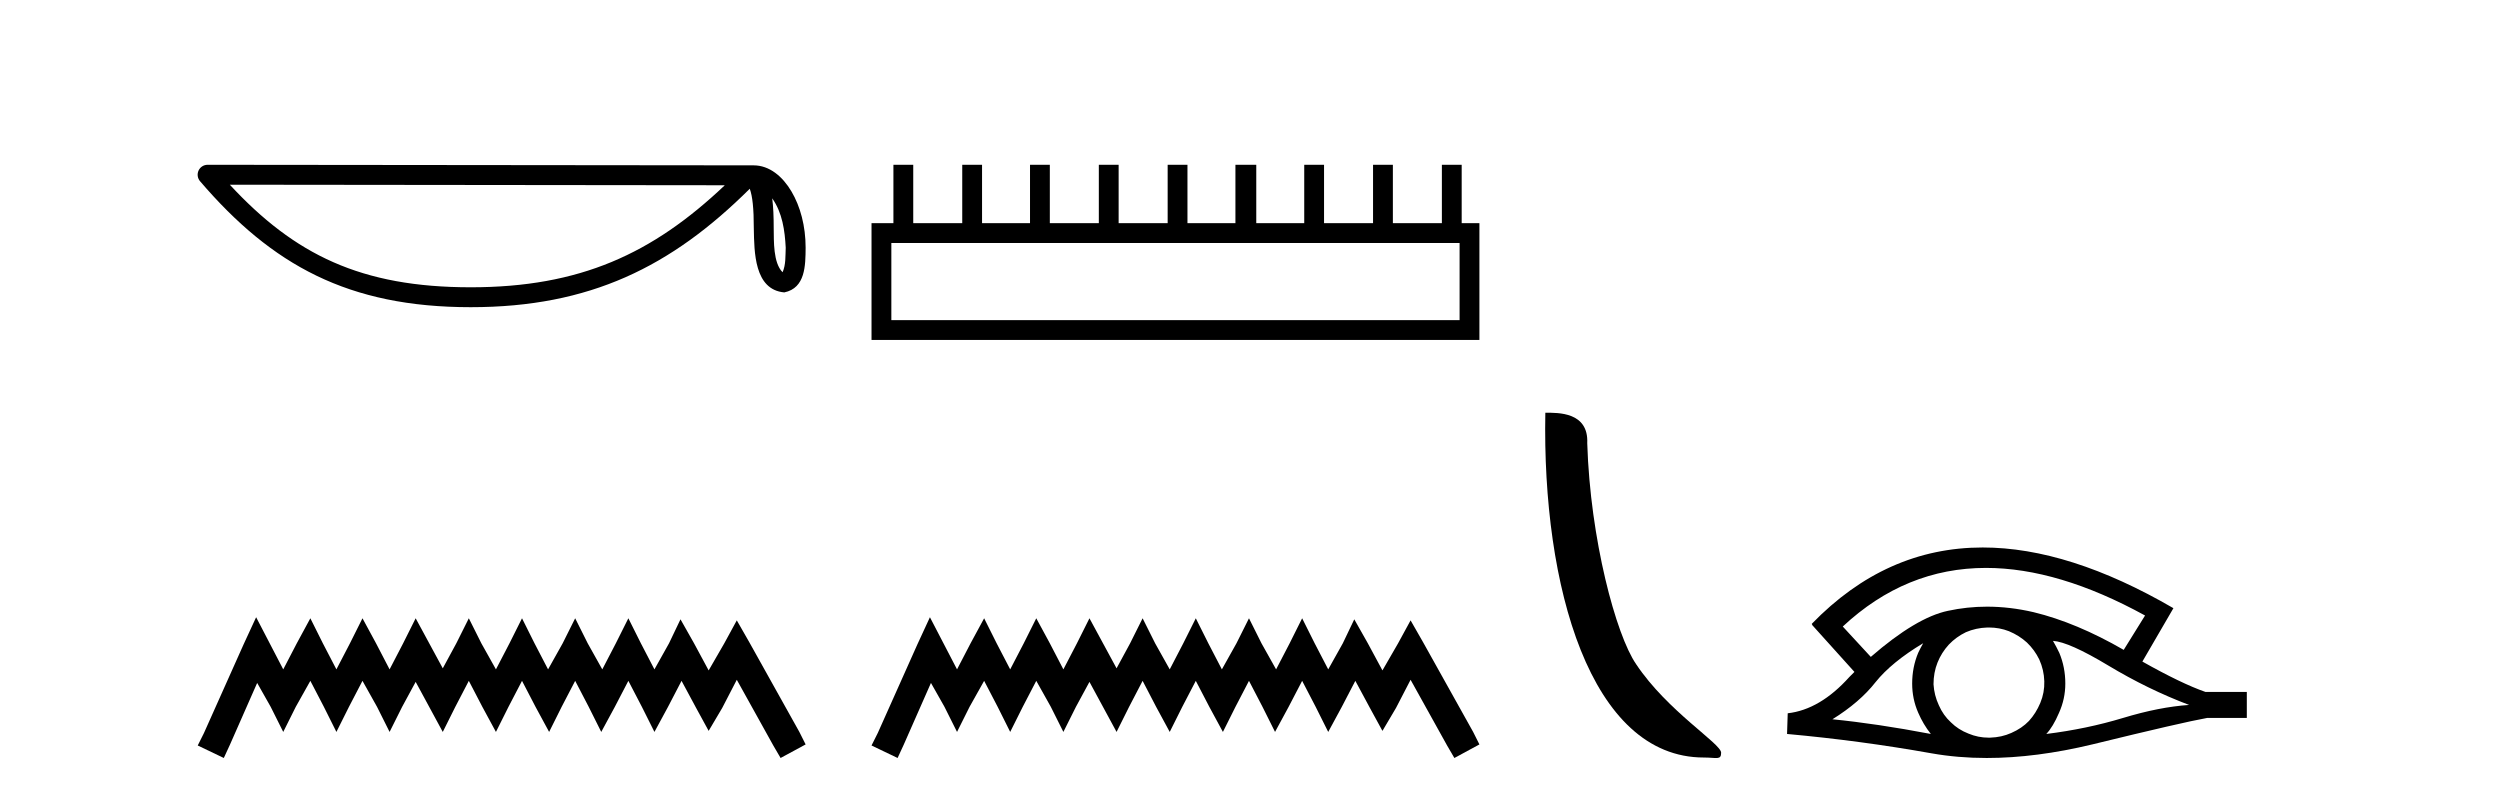
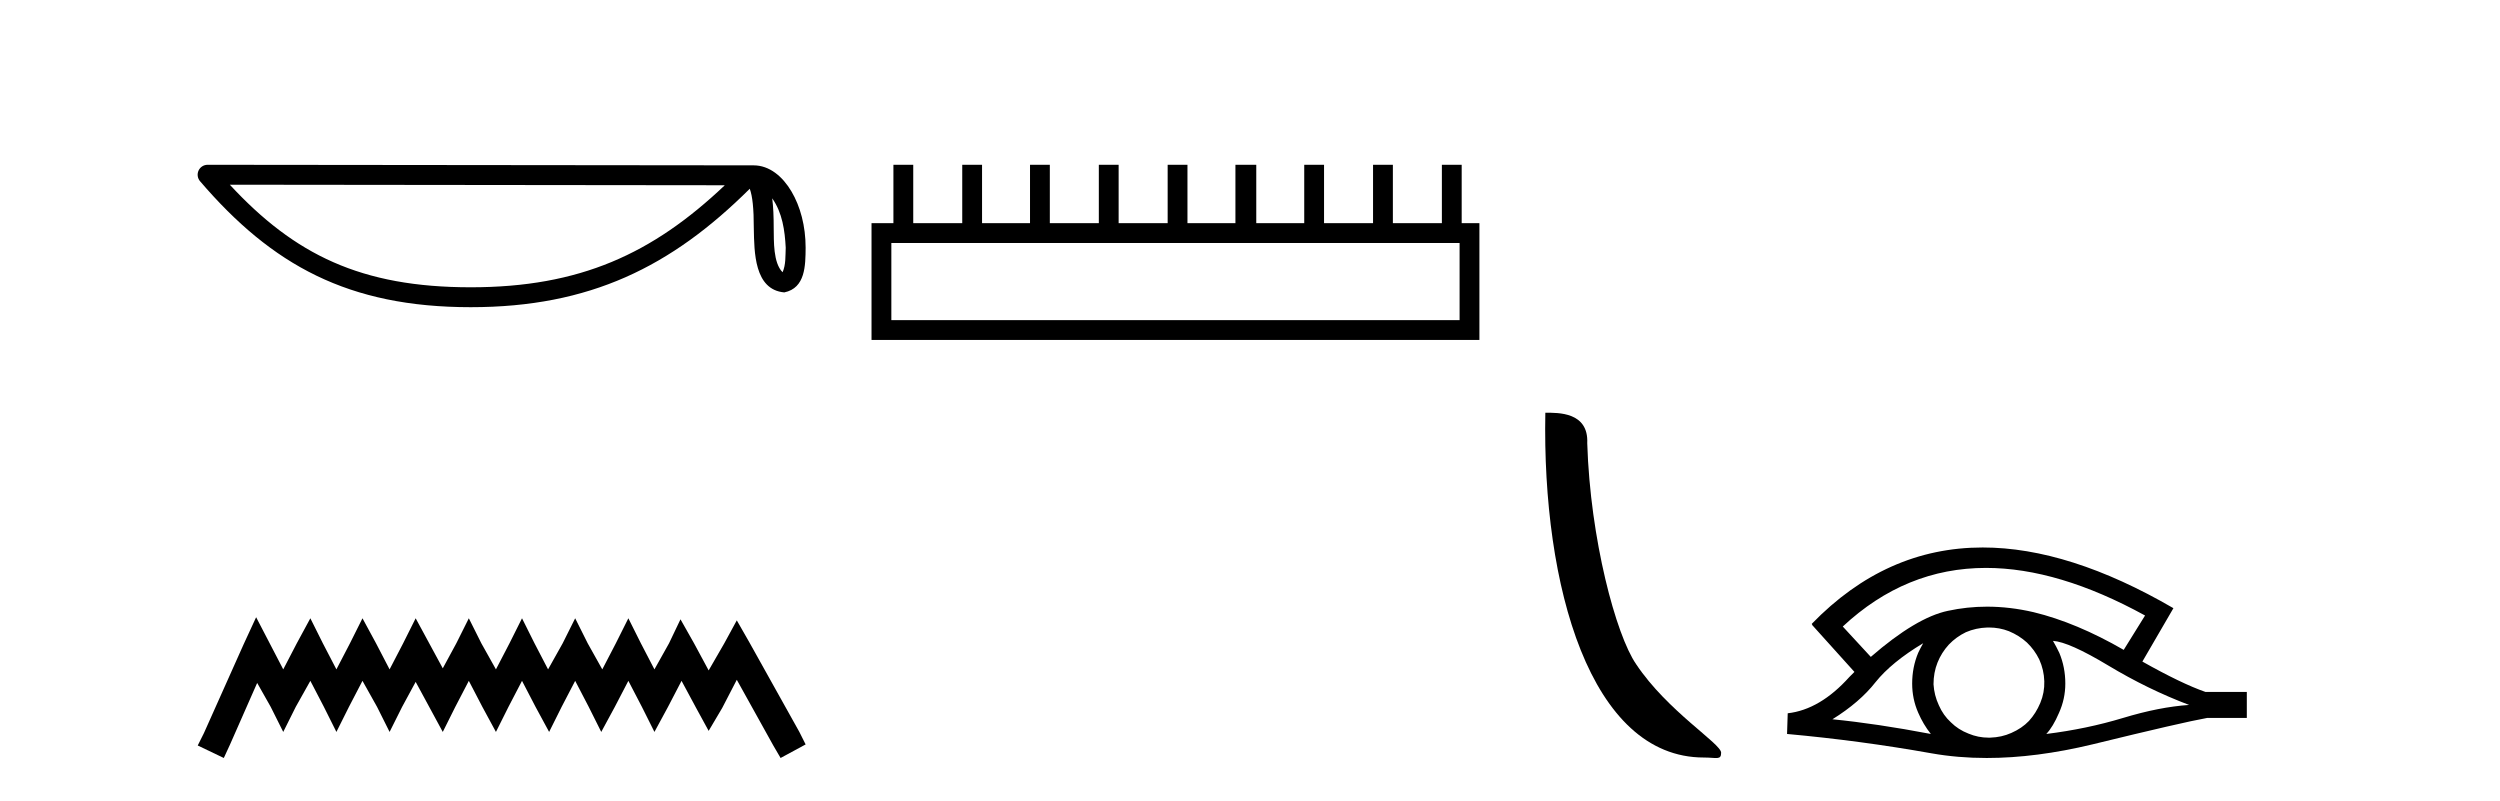
<svg xmlns="http://www.w3.org/2000/svg" width="128.0" height="41.0">
  <path d="M 39.537 10.154 C 40.058 10.892 40.184 11.805 40.229 12.684 C 40.209 13.099 40.241 13.549 40.068 13.939 C 39.582 13.454 39.625 12.335 39.614 11.708 C 39.614 11.09 39.593 10.584 39.537 10.154 ZM 11.766 9.457 L 37.11 9.485 C 33.408 12.994 29.695 14.709 24.1 14.709 C 18.481 14.709 15.081 13.036 11.766 9.457 ZM 10.629 8.437 C 10.43 8.437 10.249 8.552 10.166 8.733 C 10.083 8.914 10.112 9.127 10.242 9.278 C 13.924 13.575 17.831 15.728 24.1 15.728 C 30.201 15.728 34.368 13.66 38.388 9.664 C 38.526 10.047 38.595 10.65 38.595 11.708 C 38.62 12.885 38.611 14.835 40.155 14.971 C 41.241 14.748 41.24 13.587 41.248 12.684 C 41.248 11.573 40.976 10.566 40.522 9.801 C 40.069 9.035 39.397 8.466 38.584 8.466 L 10.629 8.437 C 10.629 8.437 10.629 8.437 10.629 8.437 Z" style="fill:#000000;stroke:none" />
  <path d="M 13.114 31.602 L 12.473 32.99 L 10.444 37.528 L 10.124 38.169 L 11.459 38.809 L 11.779 38.115 L 13.167 34.966 L 13.861 36.193 L 14.502 37.475 L 15.142 36.193 L 15.89 34.859 L 16.584 36.193 L 17.224 37.475 L 17.865 36.193 L 18.559 34.859 L 19.306 36.193 L 19.947 37.475 L 20.588 36.193 L 21.282 34.912 L 21.976 36.193 L 22.67 37.475 L 23.31 36.193 L 24.004 34.859 L 24.698 36.193 L 25.392 37.475 L 26.033 36.193 L 26.727 34.859 L 27.421 36.193 L 28.115 37.475 L 28.755 36.193 L 29.449 34.859 L 30.143 36.193 L 30.784 37.475 L 31.478 36.193 L 32.172 34.859 L 32.866 36.193 L 33.507 37.475 L 34.201 36.193 L 34.895 34.859 L 35.642 36.247 L 36.283 37.421 L 36.977 36.247 L 37.724 34.805 L 39.593 38.169 L 39.966 38.809 L 41.248 38.115 L 40.927 37.475 L 38.365 32.884 L 37.724 31.763 L 37.084 32.937 L 36.283 34.325 L 35.535 32.937 L 34.841 31.709 L 34.254 32.937 L 33.507 34.272 L 32.813 32.937 L 32.172 31.656 L 31.531 32.937 L 30.837 34.272 L 30.09 32.937 L 29.449 31.656 L 28.809 32.937 L 28.061 34.272 L 27.367 32.937 L 26.727 31.656 L 26.086 32.937 L 25.392 34.272 L 24.645 32.937 L 24.004 31.656 L 23.364 32.937 L 22.67 34.218 L 21.976 32.937 L 21.282 31.656 L 20.641 32.937 L 19.947 34.272 L 19.253 32.937 L 18.559 31.656 L 17.918 32.937 L 17.224 34.272 L 16.53 32.937 L 15.89 31.656 L 15.196 32.937 L 14.502 34.272 L 13.808 32.937 L 13.114 31.602 Z" style="fill:#000000;stroke:none" />
  <path d="M 74.731 12.441 L 74.731 16.391 L 45.637 16.391 L 45.637 12.441 ZM 45.743 8.437 L 45.743 11.426 L 44.622 11.426 L 44.622 17.405 L 75.746 17.405 L 75.746 11.426 L 74.838 11.426 L 74.838 8.437 L 73.824 8.437 L 73.824 11.426 L 71.315 11.426 L 71.315 8.437 L 70.3 8.437 L 70.3 11.426 L 67.791 11.426 L 67.791 8.437 L 66.777 8.437 L 66.777 11.426 L 64.321 11.426 L 64.321 8.437 L 63.254 8.437 L 63.254 11.426 L 60.798 11.426 L 60.798 8.437 L 59.784 8.437 L 59.784 11.426 L 57.274 11.426 L 57.274 8.437 L 56.26 8.437 L 56.26 11.426 L 53.751 11.426 L 53.751 8.437 L 52.737 8.437 L 52.737 11.426 L 50.281 11.426 L 50.281 8.437 L 49.267 8.437 L 49.267 11.426 L 46.758 11.426 L 46.758 8.437 Z" style="fill:#000000;stroke:none" />
-   <path d="M 47.612 31.602 L 46.971 32.99 L 44.943 37.528 L 44.622 38.169 L 45.957 38.809 L 46.277 38.115 L 47.665 34.966 L 48.359 36.193 L 49 37.475 L 49.64 36.193 L 50.388 34.859 L 51.082 36.193 L 51.722 37.475 L 52.363 36.193 L 53.057 34.859 L 53.804 36.193 L 54.445 37.475 L 55.086 36.193 L 55.78 34.912 L 56.474 36.193 L 57.168 37.475 L 57.808 36.193 L 58.502 34.859 L 59.196 36.193 L 59.89 37.475 L 60.531 36.193 L 61.225 34.859 L 61.919 36.193 L 62.613 37.475 L 63.254 36.193 L 63.948 34.859 L 64.642 36.193 L 65.282 37.475 L 65.976 36.193 L 66.67 34.859 L 67.364 36.193 L 68.005 37.475 L 68.699 36.193 L 69.393 34.859 L 70.14 36.247 L 70.781 37.421 L 71.475 36.247 L 72.222 34.805 L 74.091 38.169 L 74.464 38.809 L 75.746 38.115 L 75.425 37.475 L 72.863 32.884 L 72.222 31.763 L 71.582 32.937 L 70.781 34.325 L 70.033 32.937 L 69.339 31.709 L 68.752 32.937 L 68.005 34.272 L 67.311 32.937 L 66.67 31.656 L 66.03 32.937 L 65.336 34.272 L 64.588 32.937 L 63.948 31.656 L 63.307 32.937 L 62.56 34.272 L 61.866 32.937 L 61.225 31.656 L 60.584 32.937 L 59.89 34.272 L 59.143 32.937 L 58.502 31.656 L 57.862 32.937 L 57.168 34.218 L 56.474 32.937 L 55.78 31.656 L 55.139 32.937 L 54.445 34.272 L 53.751 32.937 L 53.057 31.656 L 52.416 32.937 L 51.722 34.272 L 51.028 32.937 L 50.388 31.656 L 49.694 32.937 L 49 34.272 L 48.306 32.937 L 47.612 31.602 Z" style="fill:#000000;stroke:none" />
  <path d="M 87.237 38.785 C 87.891 38.785 88.122 38.932 88.122 38.539 C 88.122 38.071 85.376 36.418 83.768 34.004 C 82.737 32.504 81.42 27.607 81.267 22.695 C 81.343 21.083 79.762 21.132 79.121 21.132 C 78.95 30.016 81.425 38.785 87.237 38.785 Z" style="fill:#000000;stroke:none" />
  <path d="M 101.681 29.077 Q 105.389 29.077 109.827 31.514 L 108.734 33.274 Q 106.308 31.873 104.121 31.344 Q 102.907 31.061 101.736 31.061 Q 100.717 31.061 99.731 31.275 Q 98.108 31.617 95.785 33.633 L 94.35 32.078 Q 97.566 29.077 101.681 29.077 ZM 98.467 32.932 Q 98.33 33.172 98.21 33.428 Q 97.903 34.162 97.903 34.999 Q 97.903 35.785 98.21 36.486 Q 98.467 37.084 98.859 37.579 Q 96.075 37.049 93.82 36.827 Q 95.221 35.956 96.024 34.931 Q 96.844 33.906 98.467 32.932 ZM 105.112 32.813 Q 105.932 32.864 107.948 34.077 Q 109.964 35.29 112.082 36.093 Q 110.561 36.195 108.699 36.759 Q 106.837 37.323 104.77 37.579 Q 105.112 37.22 105.419 36.503 Q 105.744 35.785 105.744 34.999 Q 105.744 34.162 105.437 33.428 Q 105.283 33.103 105.112 32.813 ZM 101.836 32.128 Q 102.368 32.128 102.857 32.317 Q 103.387 32.539 103.779 32.898 Q 104.172 33.274 104.412 33.769 Q 104.651 34.299 104.668 34.88 Q 104.685 35.461 104.463 35.99 Q 104.241 36.52 103.882 36.913 Q 103.523 37.289 102.977 37.528 Q 102.481 37.75 101.9 37.767 Q 101.859 37.768 101.818 37.768 Q 101.282 37.768 100.79 37.562 Q 100.26 37.357 99.884 36.981 Q 99.492 36.622 99.269 36.11 Q 99.03 35.597 98.996 35.034 Q 98.996 34.436 99.201 33.923 Q 99.406 33.411 99.782 33.001 Q 100.158 32.608 100.653 32.369 Q 101.166 32.147 101.747 32.129 Q 101.791 32.128 101.836 32.128 ZM 101.513 28.031 Q 96.554 28.031 92.761 31.942 L 92.795 31.976 L 92.761 31.976 L 94.947 34.402 Q 94.811 34.538 94.691 34.658 Q 93.188 36.332 91.531 36.52 L 91.497 37.579 Q 95.255 37.921 98.894 38.57 Q 100.242 38.809 101.719 38.809 Q 104.245 38.809 107.145 38.109 Q 111.757 36.981 113.004 36.759 L 115.037 36.759 L 115.037 35.427 L 112.919 35.427 Q 111.689 34.999 109.69 33.872 L 111.279 31.139 Q 105.933 28.031 101.513 28.031 Z" style="fill:#000000;stroke:none" />
</svg>